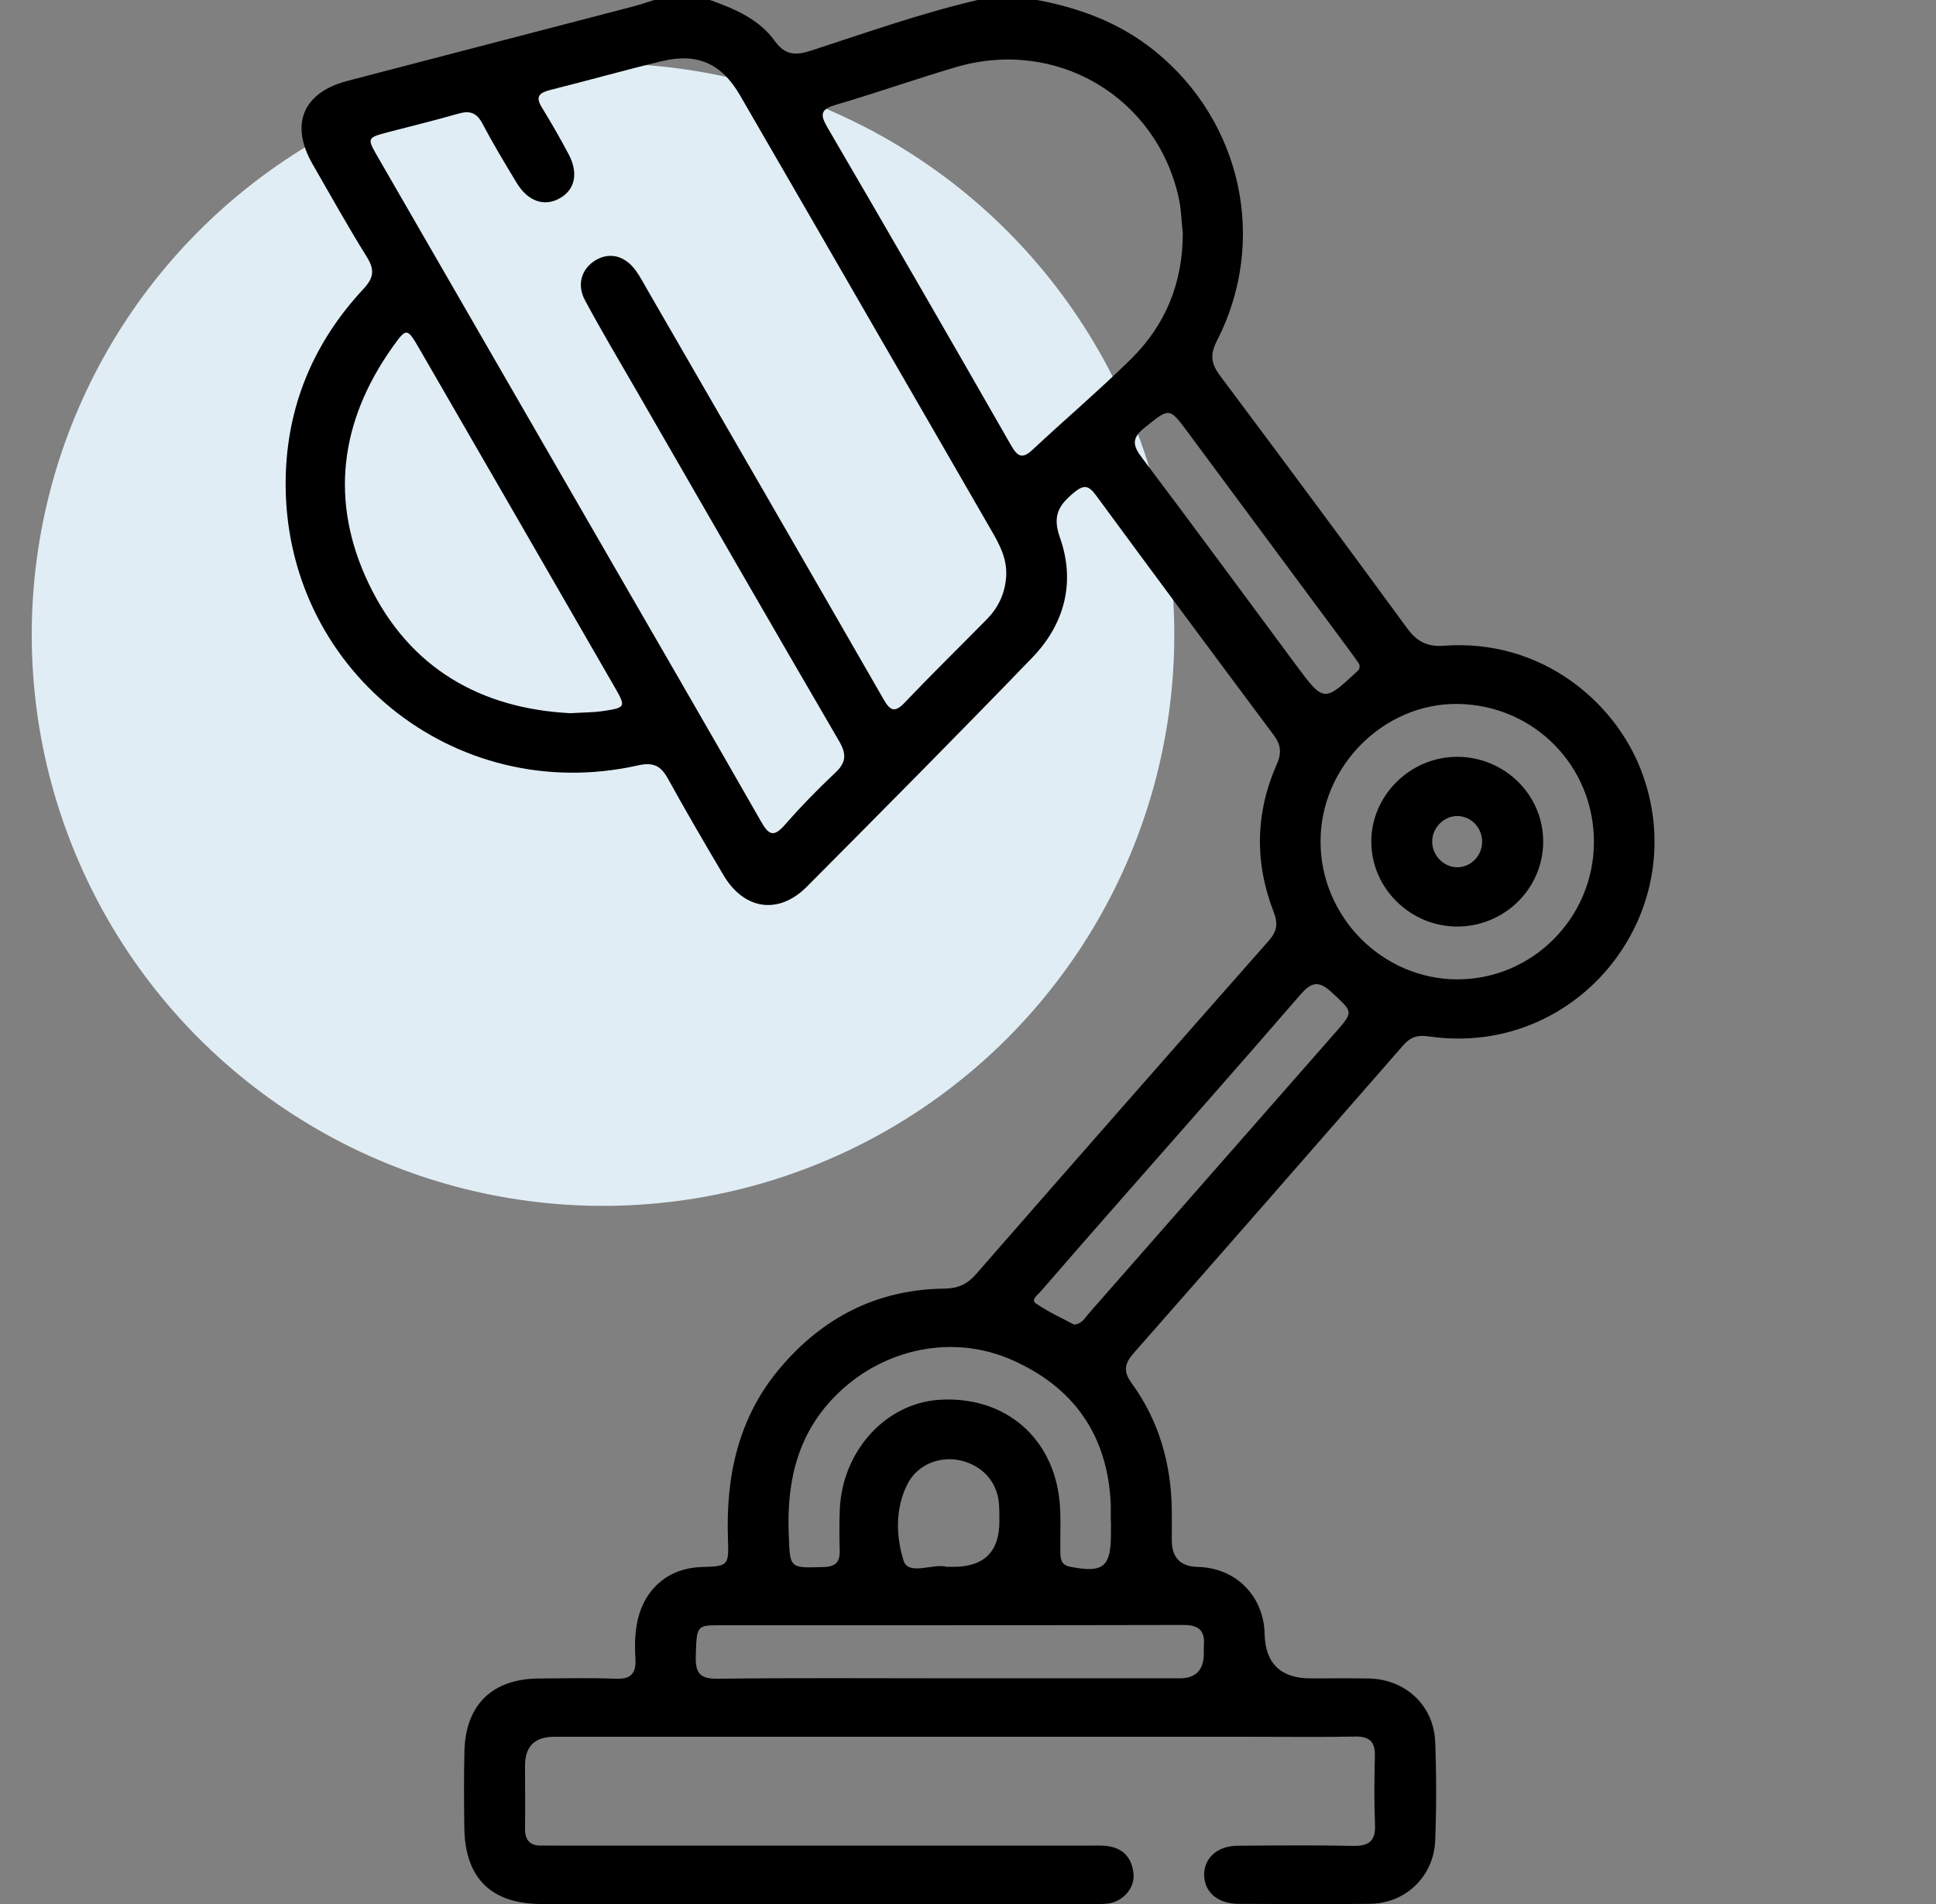
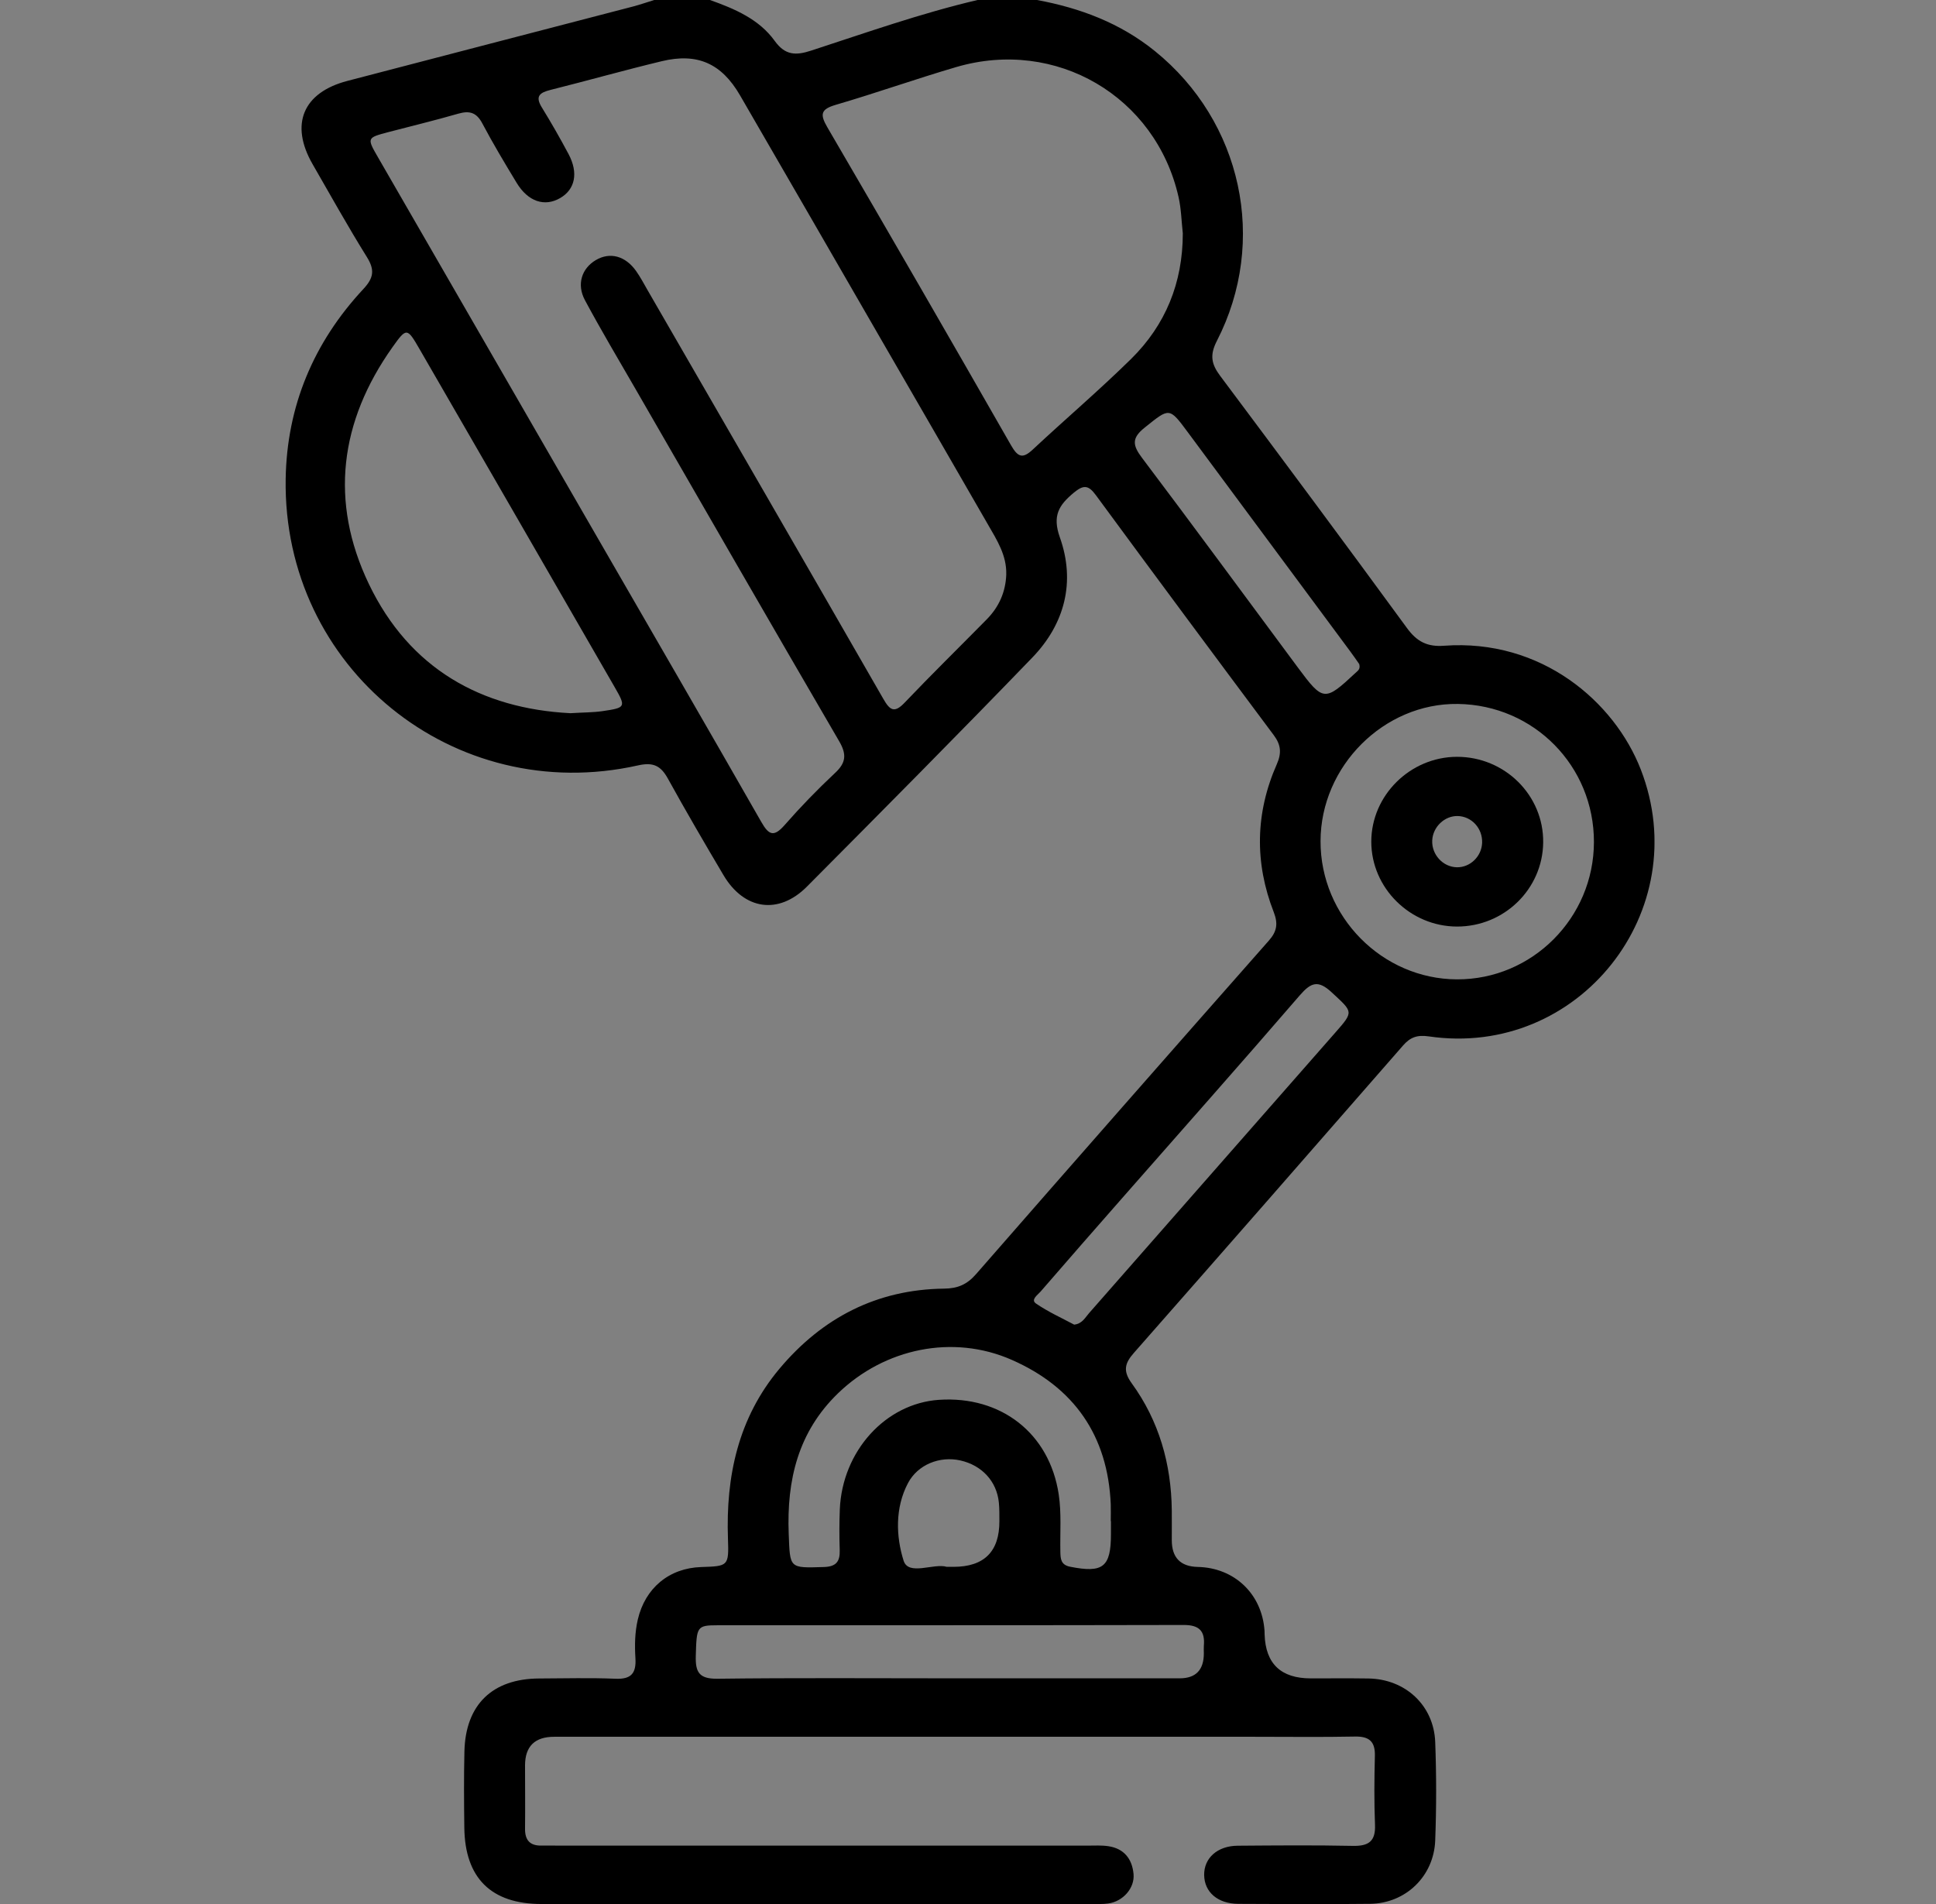
<svg xmlns="http://www.w3.org/2000/svg" width="61" height="60" viewBox="0 0 61 60" fill="none">
  <rect x="0" y="0" width="61" height="60" fill="#808080" stroke="none" />
-   <circle cx="19" cy="20" r="18" fill="#E1EDF5" />
  <g clip-path="url(#clip0_2918_18587)">
    <path d="M32.675 0C34.036 0.253 35.297 0.726 36.389 1.61C39.13 3.826 39.957 7.6 38.341 10.744C38.113 11.187 38.167 11.472 38.443 11.841C40.417 14.481 42.385 17.128 44.331 19.791C44.644 20.22 44.971 20.389 45.5 20.349C48.567 20.124 50.868 22.112 51.698 24.248C53.425 28.698 49.745 33.351 45.018 32.659C44.655 32.606 44.434 32.686 44.207 32.947C41.385 36.181 38.56 39.413 35.725 42.635C35.438 42.962 35.377 43.202 35.658 43.59C36.52 44.777 36.905 46.133 36.921 47.598C36.924 47.91 36.921 48.222 36.921 48.535C36.921 49.085 37.194 49.366 37.74 49.378C38.9 49.403 39.766 50.235 39.843 51.391C39.846 51.43 39.844 51.469 39.846 51.509C39.876 52.429 40.361 52.89 41.301 52.89C41.906 52.89 42.51 52.884 43.115 52.893C44.278 52.91 45.176 53.738 45.221 54.894C45.26 55.926 45.26 56.964 45.221 57.996C45.179 59.127 44.289 59.98 43.173 59.994C41.789 60.009 40.403 60.003 39.017 59.995C38.368 59.992 37.948 59.624 37.941 59.088C37.933 58.553 38.358 58.168 38.996 58.163C40.206 58.154 41.417 58.143 42.626 58.168C43.12 58.178 43.346 58.027 43.324 57.503C43.295 56.782 43.302 56.059 43.32 55.338C43.333 54.883 43.147 54.715 42.695 54.723C41.642 54.744 40.587 54.73 39.533 54.73C32.176 54.73 24.82 54.73 17.463 54.73C16.851 54.73 16.544 55.031 16.543 55.632C16.543 56.296 16.551 56.959 16.543 57.622C16.538 57.988 16.698 58.168 17.067 58.159C17.242 58.154 17.418 58.16 17.594 58.16C23.156 58.16 28.717 58.16 34.278 58.16C34.493 58.16 34.71 58.146 34.921 58.178C35.416 58.251 35.672 58.578 35.716 59.054C35.757 59.499 35.383 59.92 34.917 59.984C34.745 60.008 34.566 59.998 34.391 60C28.615 60 22.84 60 17.064 60C15.476 60 14.649 59.182 14.63 57.594C14.62 56.795 14.614 55.994 14.633 55.194C14.666 53.718 15.514 52.898 16.992 52.893C17.791 52.89 18.594 52.868 19.392 52.901C19.891 52.923 20.05 52.726 20.021 52.253C19.996 51.846 20.002 51.437 20.097 51.031C20.33 50.041 21.084 49.412 22.098 49.381C22.941 49.354 22.968 49.353 22.937 48.496C22.866 46.52 23.261 44.682 24.557 43.135C25.904 41.528 27.627 40.632 29.748 40.608C30.178 40.603 30.469 40.477 30.752 40.153C33.818 36.641 36.896 33.137 39.98 29.64C40.236 29.351 40.273 29.104 40.134 28.745C39.525 27.183 39.552 25.617 40.231 24.08C40.384 23.733 40.362 23.472 40.135 23.168C38.257 20.651 36.384 18.128 34.524 15.597C34.289 15.278 34.134 15.278 33.834 15.526C33.362 15.918 33.152 16.251 33.395 16.936C33.892 18.334 33.551 19.66 32.526 20.722C30.183 23.151 27.803 25.546 25.424 27.94C24.532 28.836 23.445 28.677 22.794 27.575C22.198 26.568 21.608 25.557 21.042 24.532C20.819 24.129 20.582 24.012 20.105 24.119C14.301 25.421 8.907 21.047 9.001 15.095C9.037 12.801 9.88 10.793 11.445 9.112C11.772 8.762 11.816 8.512 11.562 8.103C10.964 7.143 10.414 6.154 9.849 5.173C9.128 3.919 9.544 2.916 10.944 2.55C13.945 1.765 16.945 0.987 19.946 0.205C20.171 0.145 20.391 0.069 20.614 0C21.199 0 21.785 0 22.37 0C23.148 0.278 23.914 0.601 24.41 1.289C24.742 1.751 25.08 1.751 25.56 1.594C27.297 1.028 29.019 0.418 30.801 0H32.675ZM31.705 18.101C31.722 17.501 31.411 17.017 31.129 16.529C30.001 14.568 28.867 12.609 27.735 10.65C26.261 8.099 24.792 5.546 23.314 2.999C22.733 1.999 21.973 1.66 20.858 1.927C19.683 2.209 18.519 2.539 17.346 2.833C17.011 2.918 16.851 3.027 17.072 3.385C17.369 3.867 17.649 4.358 17.915 4.857C18.229 5.449 18.122 5.967 17.652 6.24C17.161 6.527 16.637 6.354 16.279 5.762C15.905 5.145 15.533 4.524 15.196 3.887C15.013 3.542 14.793 3.481 14.439 3.582C13.708 3.794 12.969 3.97 12.233 4.164C11.557 4.343 11.557 4.346 11.914 4.964C14.195 8.918 16.476 12.872 18.758 16.826C20.504 19.85 22.256 22.871 23.988 25.903C24.227 26.322 24.385 26.383 24.722 26C25.222 25.429 25.754 24.88 26.309 24.36C26.66 24.034 26.682 23.771 26.439 23.355C24.288 19.664 22.158 15.96 20.024 12.258C19.487 11.329 18.938 10.406 18.431 9.461C18.161 8.958 18.331 8.455 18.777 8.194C19.22 7.934 19.706 8.063 20.044 8.543C20.179 8.734 20.288 8.942 20.405 9.145C22.884 13.436 25.363 17.726 27.832 22.023C28.035 22.377 28.176 22.488 28.504 22.142C29.352 21.252 30.23 20.392 31.092 19.516C31.477 19.125 31.686 18.654 31.706 18.101H31.705ZM37.269 7.362C37.226 6.976 37.219 6.581 37.133 6.204C36.412 3.032 33.271 1.192 30.13 2.113C28.859 2.486 27.609 2.93 26.338 3.302C25.859 3.442 25.828 3.6 26.07 4.014C28.015 7.346 29.944 10.689 31.86 14.039C32.073 14.409 32.224 14.464 32.542 14.165C33.567 13.208 34.637 12.296 35.636 11.314C36.727 10.24 37.266 8.909 37.268 7.362H37.269ZM17.963 22.475C18.395 22.449 18.689 22.452 18.979 22.41C19.72 22.302 19.73 22.283 19.364 21.648C17.319 18.098 15.27 14.55 13.22 11.002C12.829 10.325 12.81 10.316 12.368 10.938C10.705 13.281 10.378 15.803 11.621 18.4C12.904 21.078 15.174 22.33 17.963 22.474V22.475ZM50.222 26.537C50.227 24.141 48.333 22.217 45.936 22.183C43.607 22.15 41.611 24.143 41.608 26.508C41.603 28.885 43.549 30.854 45.908 30.862C48.276 30.871 50.218 28.925 50.222 26.537ZM35.003 47.934H34.998C34.998 47.759 35.004 47.582 34.998 47.407C34.907 45.24 33.842 43.716 31.88 42.853C30.023 42.035 27.871 42.49 26.408 43.903C25.144 45.124 24.786 46.642 24.851 48.334C24.894 49.428 24.859 49.414 25.953 49.381C26.342 49.37 26.469 49.214 26.458 48.851C26.444 48.422 26.444 47.992 26.461 47.563C26.539 45.727 27.902 44.226 29.585 44.112C31.538 43.981 33.066 45.163 33.358 47.089C33.448 47.682 33.398 48.295 33.41 48.901C33.415 49.123 33.424 49.314 33.72 49.372C34.754 49.577 35.004 49.384 35.004 48.342C35.004 48.206 35.004 48.069 35.004 47.932L35.003 47.934ZM29.912 52.888C32.331 52.888 34.749 52.888 37.168 52.888C37.677 52.888 37.931 52.626 37.931 52.1C37.931 52.022 37.925 51.944 37.931 51.865C37.973 51.398 37.787 51.205 37.294 51.207C32.4 51.219 27.503 51.213 22.608 51.216C21.95 51.216 21.95 51.263 21.923 52.183C21.909 52.691 22.025 52.907 22.599 52.901C25.036 52.87 27.475 52.888 29.912 52.888ZM33.845 41.742C34.095 41.717 34.188 41.525 34.311 41.384C36.899 38.438 39.485 35.489 42.071 32.542C42.662 31.869 42.634 31.899 41.961 31.273C41.534 30.875 41.309 30.956 40.955 31.364C39.108 33.506 37.229 35.622 35.364 37.748C34.502 38.731 33.64 39.713 32.786 40.702C32.697 40.805 32.467 40.957 32.642 41.077C33.024 41.34 33.454 41.533 33.848 41.744L33.845 41.742ZM42.829 20.93C42.753 20.822 42.656 20.676 42.551 20.537C40.846 18.236 39.142 15.935 37.435 13.633C36.833 12.82 36.852 12.847 36.062 13.479C35.649 13.809 35.689 14.037 35.98 14.424C37.634 16.617 39.259 18.832 40.896 21.038C41.689 22.108 41.74 22.111 42.707 21.207C42.778 21.139 42.87 21.093 42.828 20.93H42.829ZM29.832 49.375C29.961 49.375 30 49.375 30.039 49.375C31.01 49.375 31.493 48.894 31.489 47.931C31.489 47.737 31.491 47.54 31.472 47.347C31.405 46.679 30.937 46.174 30.259 46.022C29.609 45.877 28.919 46.151 28.609 46.736C28.195 47.521 28.232 48.422 28.471 49.181C28.625 49.669 29.427 49.25 29.832 49.375Z" fill="black" />
    <path d="M45.906 29.198C44.43 29.194 43.207 27.982 43.207 26.524C43.207 25.066 44.43 23.854 45.904 23.849C47.415 23.846 48.642 25.063 48.623 26.551C48.606 28.018 47.392 29.201 45.906 29.198ZM45.906 27.33C46.323 27.336 46.681 26.989 46.699 26.563C46.718 26.105 46.37 25.725 45.928 25.715C45.514 25.707 45.147 26.059 45.127 26.483C45.105 26.931 45.466 27.323 45.906 27.33Z" fill="black" />
  </g>
  <defs>
    <clipPath id="clip0_2918_18587">
      <rect width="43.13" height="60" fill="white" transform="translate(9)" />
    </clipPath>
  </defs>
</svg>